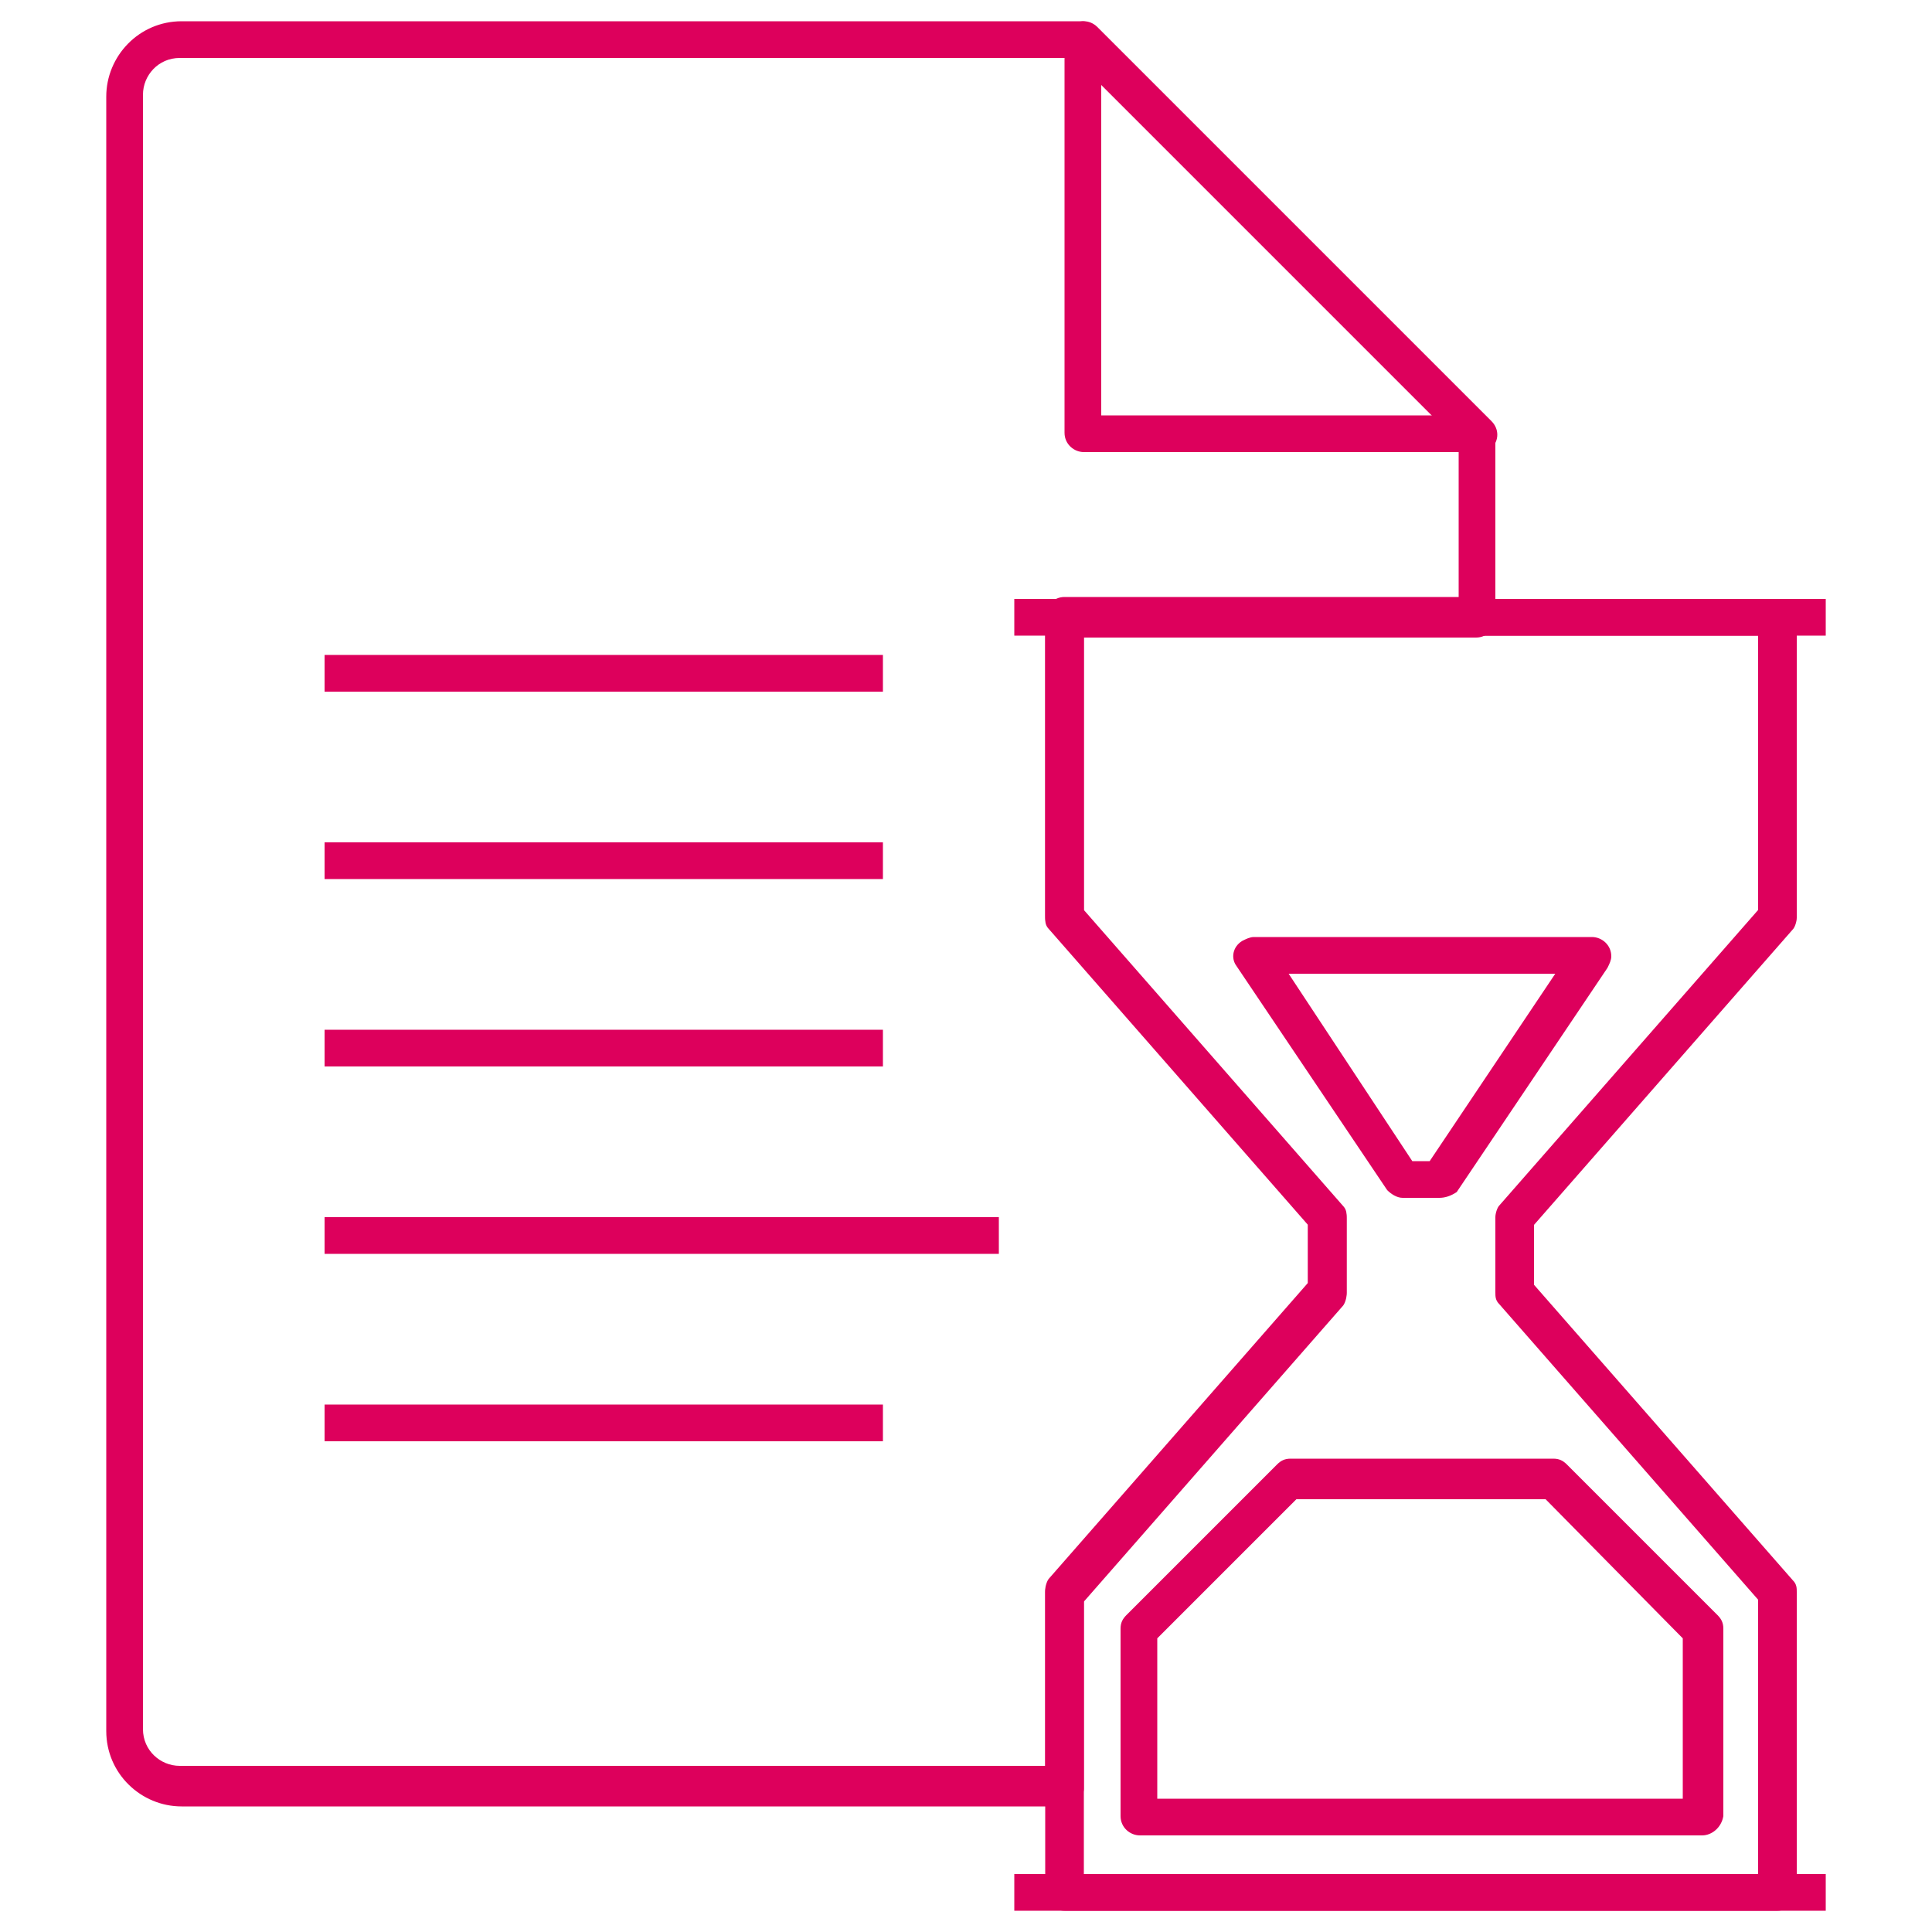
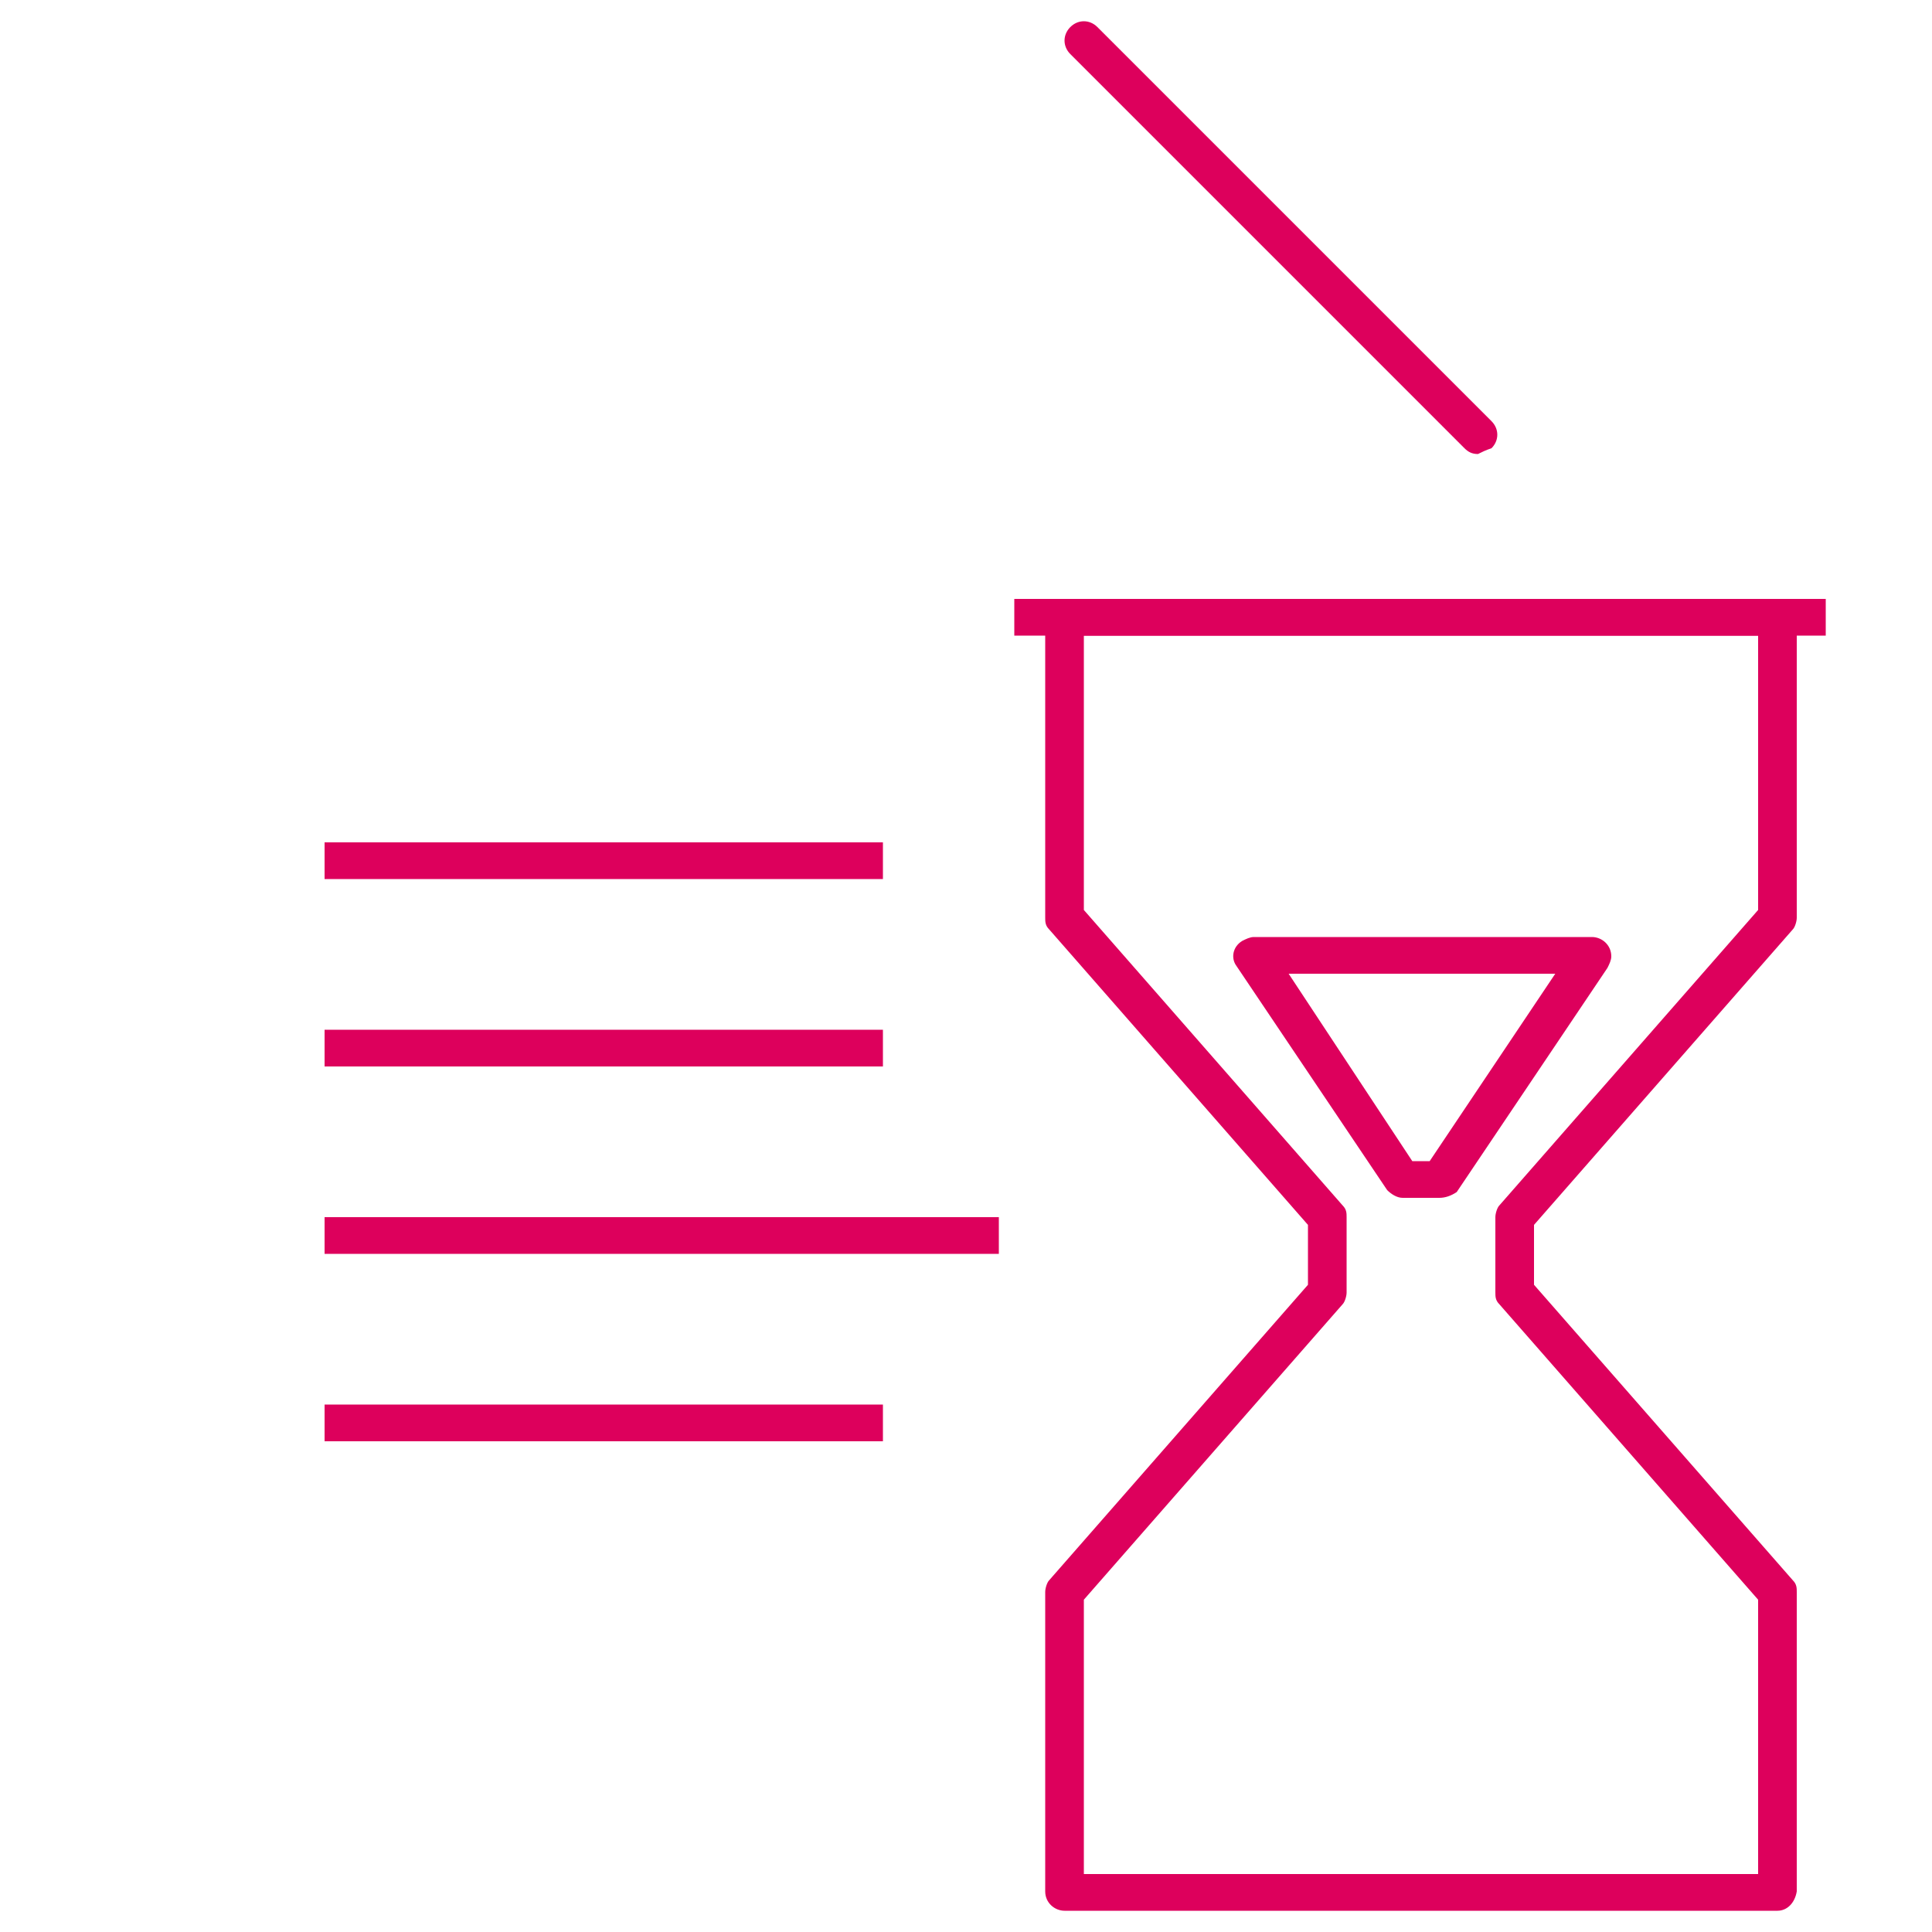
<svg xmlns="http://www.w3.org/2000/svg" version="1.1" id="Warstwa_1" x="0px" y="0px" width="100px" height="100px" viewBox="-608.5 351 100 100" style="enable-background:new -608.5 351 100 100;" xml:space="preserve">
  <style type="text/css">
	.st0{fill:#DD005C;}
</style>
  <title>Obszar roboczy 1 kopia 4</title>
  <path class="st0" d="M-532,374.5c-0.3,0-0.5-0.1-0.7-0.3l-20.4-20.4c-0.4-0.4-0.4-1,0-1.4c0.4-0.4,1-0.4,1.4,0l20.4,20.4  c0.4,0.4,0.4,1,0,1.4C-531.6,374.3-531.8,374.4-532,374.5L-532,374.5z" />
-   <path class="st0" d="M-591.7,386.8v-1.9h28.9v1.9H-591.7z" />
  <path class="st0" d="M-591.7,396.5v-1.9h28.9v1.9H-591.7z" />
  <path class="st0" d="M-591.7,406.2v-1.9h28.9v1.9H-591.7z" />
  <path class="st0" d="M-591.7,415.9V414h34.9v1.9H-591.7z" />
  <path class="st0" d="M-591.7,425.6v-1.9h28.9v1.9H-591.7z" />
-   <path class="st0" d="M-556,449.9V448h42v1.9H-556z" />
  <path class="st0" d="M-556,383.9V382h42v1.9H-556z" />
-   <path class="st0" d="M-520.4,446h-29.1c-0.5,0-1-0.4-1-1v-9.7c0-0.3,0.1-0.5,0.3-0.7l7.8-7.8c0.2-0.2,0.4-0.3,0.7-0.3h13.6  c0.3,0,0.5,0.1,0.7,0.3l7.8,7.8c0.2,0.2,0.3,0.4,0.3,0.7v9.7C-519.4,445.6-519.9,446-520.4,446z M-548.6,444.1h27.2v-8.3l-7.1-7.2  h-12.9l-7.2,7.2V444.1z" />
  <path class="st0" d="M-534,413h-1.9c-0.3,0-0.6-0.2-0.8-0.4l-7.8-11.6c-0.3-0.4-0.2-1,0.3-1.3c0.2-0.1,0.4-0.2,0.6-0.2h17.5  c0.5,0,1,0.4,1,1c0,0.2-0.1,0.4-0.2,0.6l-7.8,11.6C-533.4,412.9-533.7,413-534,413z M-535.4,411.1h0.9l6.5-9.7h-13.8L-535.4,411.1z" />
-   <path class="st0" d="M-553.4,444.5h-45.7c-2.1,0-3.9-1.7-3.9-3.9V356c0-2.1,1.7-3.9,3.9-3.9h46.6c0.5,0,1,0.4,1,1v19.4h19.4  c0.5,0,1,0.4,1,1v9.5c0,0.5-0.4,1-1,1h-20.3v14.2l13.4,15.3c0.2,0.2,0.2,0.4,0.2,0.6v3.9c0,0.2-0.1,0.5-0.2,0.6l-13.4,15.3v9.7  C-552.4,444-552.9,444.5-553.4,444.5C-553.4,444.5-553.4,444.5-553.4,444.5z M-599.2,354c-1.1,0-1.9,0.9-1.9,1.9v84.6  c0,1.1,0.9,1.9,1.9,1.9h44.8v-9.1c0-0.2,0.1-0.5,0.2-0.6l13.4-15.3v-3.1l-13.4-15.3c-0.2-0.2-0.2-0.4-0.2-0.6v-15.5c0-0.5,0.4-1,1-1  h20.4v-7.5h-19.4c-0.5,0-1-0.4-1-1v-19.4L-599.2,354z" />
  <path class="st0" d="M-516.5,449.9h-36.9c-0.5,0-1-0.4-1-1v-15.5c0-0.2,0.1-0.5,0.2-0.6l13.4-15.3v-3.1l-13.4-15.3  c-0.2-0.2-0.2-0.4-0.2-0.6v-15.5c0-0.5,0.4-1,1-1h36.9c0.5,0,1,0.4,1,1v15.5c0,0.2-0.1,0.5-0.2,0.6l-13.4,15.3v3.1l13.4,15.3  c0.2,0.2,0.2,0.4,0.2,0.6v15.5C-515.6,449.5-516,449.9-516.5,449.9z M-552.4,448h34.9v-14.2l-13.4-15.3c-0.2-0.2-0.2-0.4-0.2-0.6  V414c0-0.2,0.1-0.5,0.2-0.6l13.4-15.3v-14.2h-34.9v14.2l13.4,15.3c0.2,0.2,0.2,0.4,0.2,0.6v3.9c0,0.2-0.1,0.5-0.2,0.6l-13.4,15.3  V448z" />
</svg>